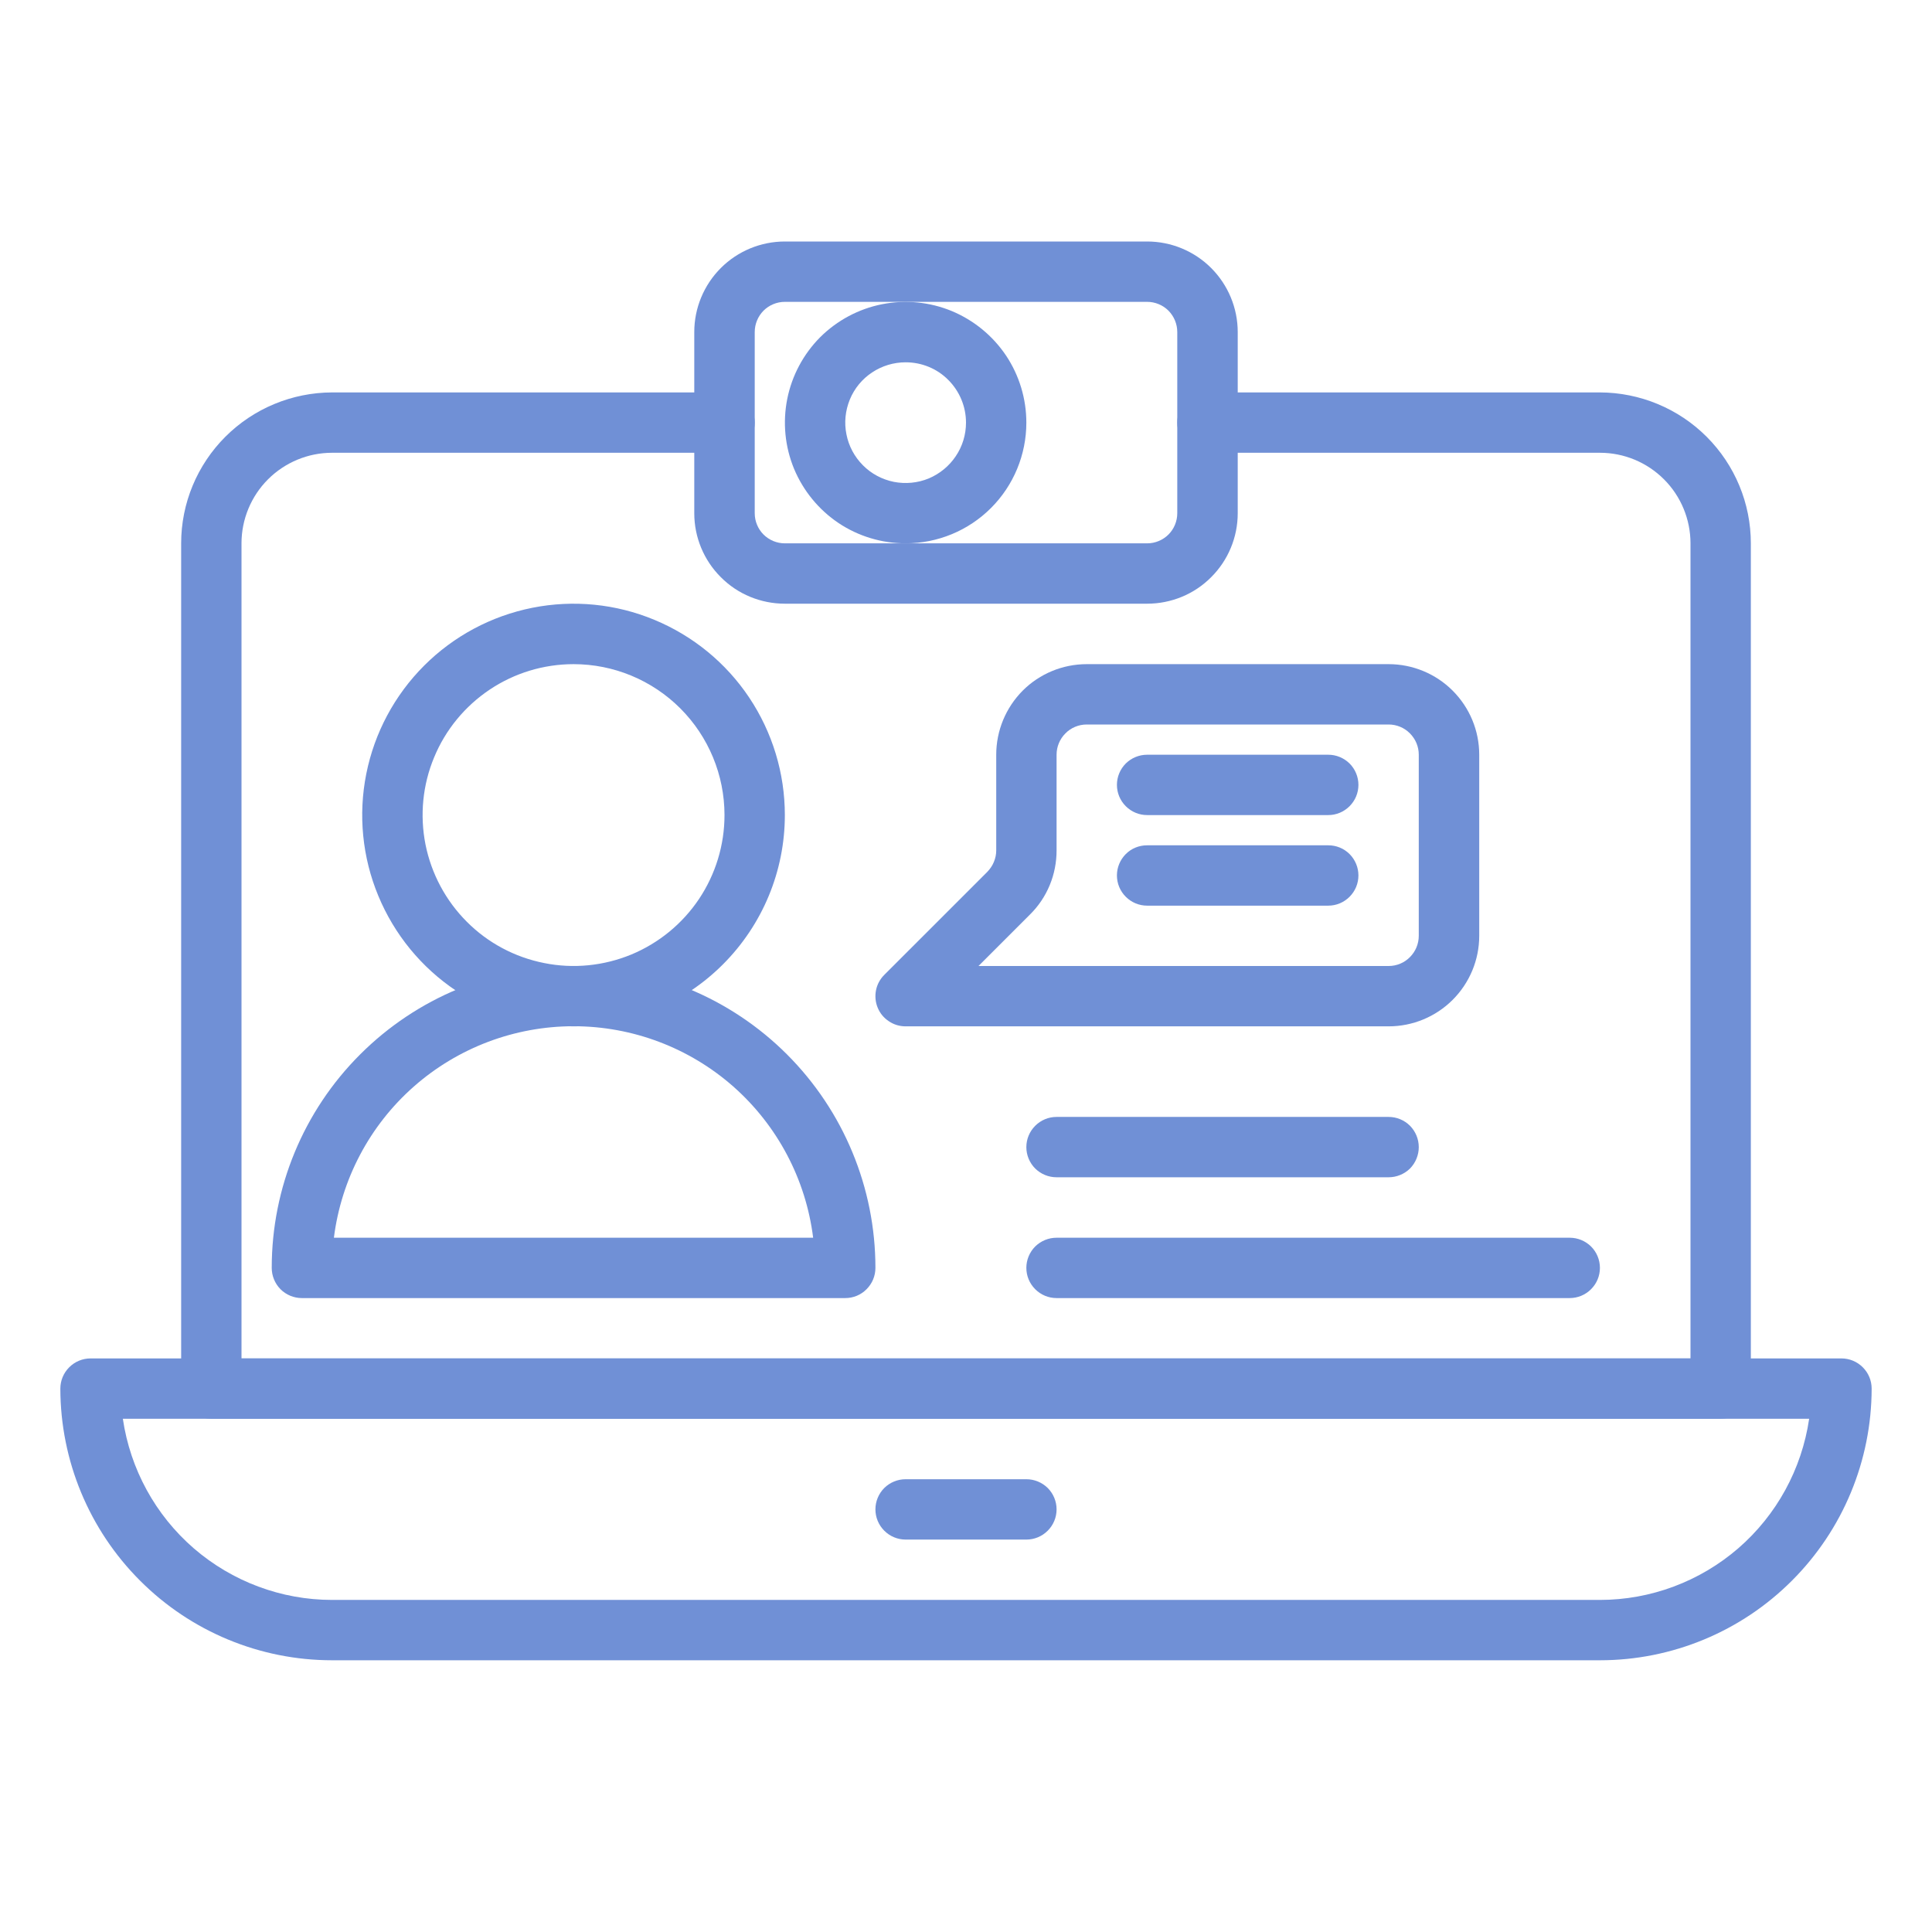
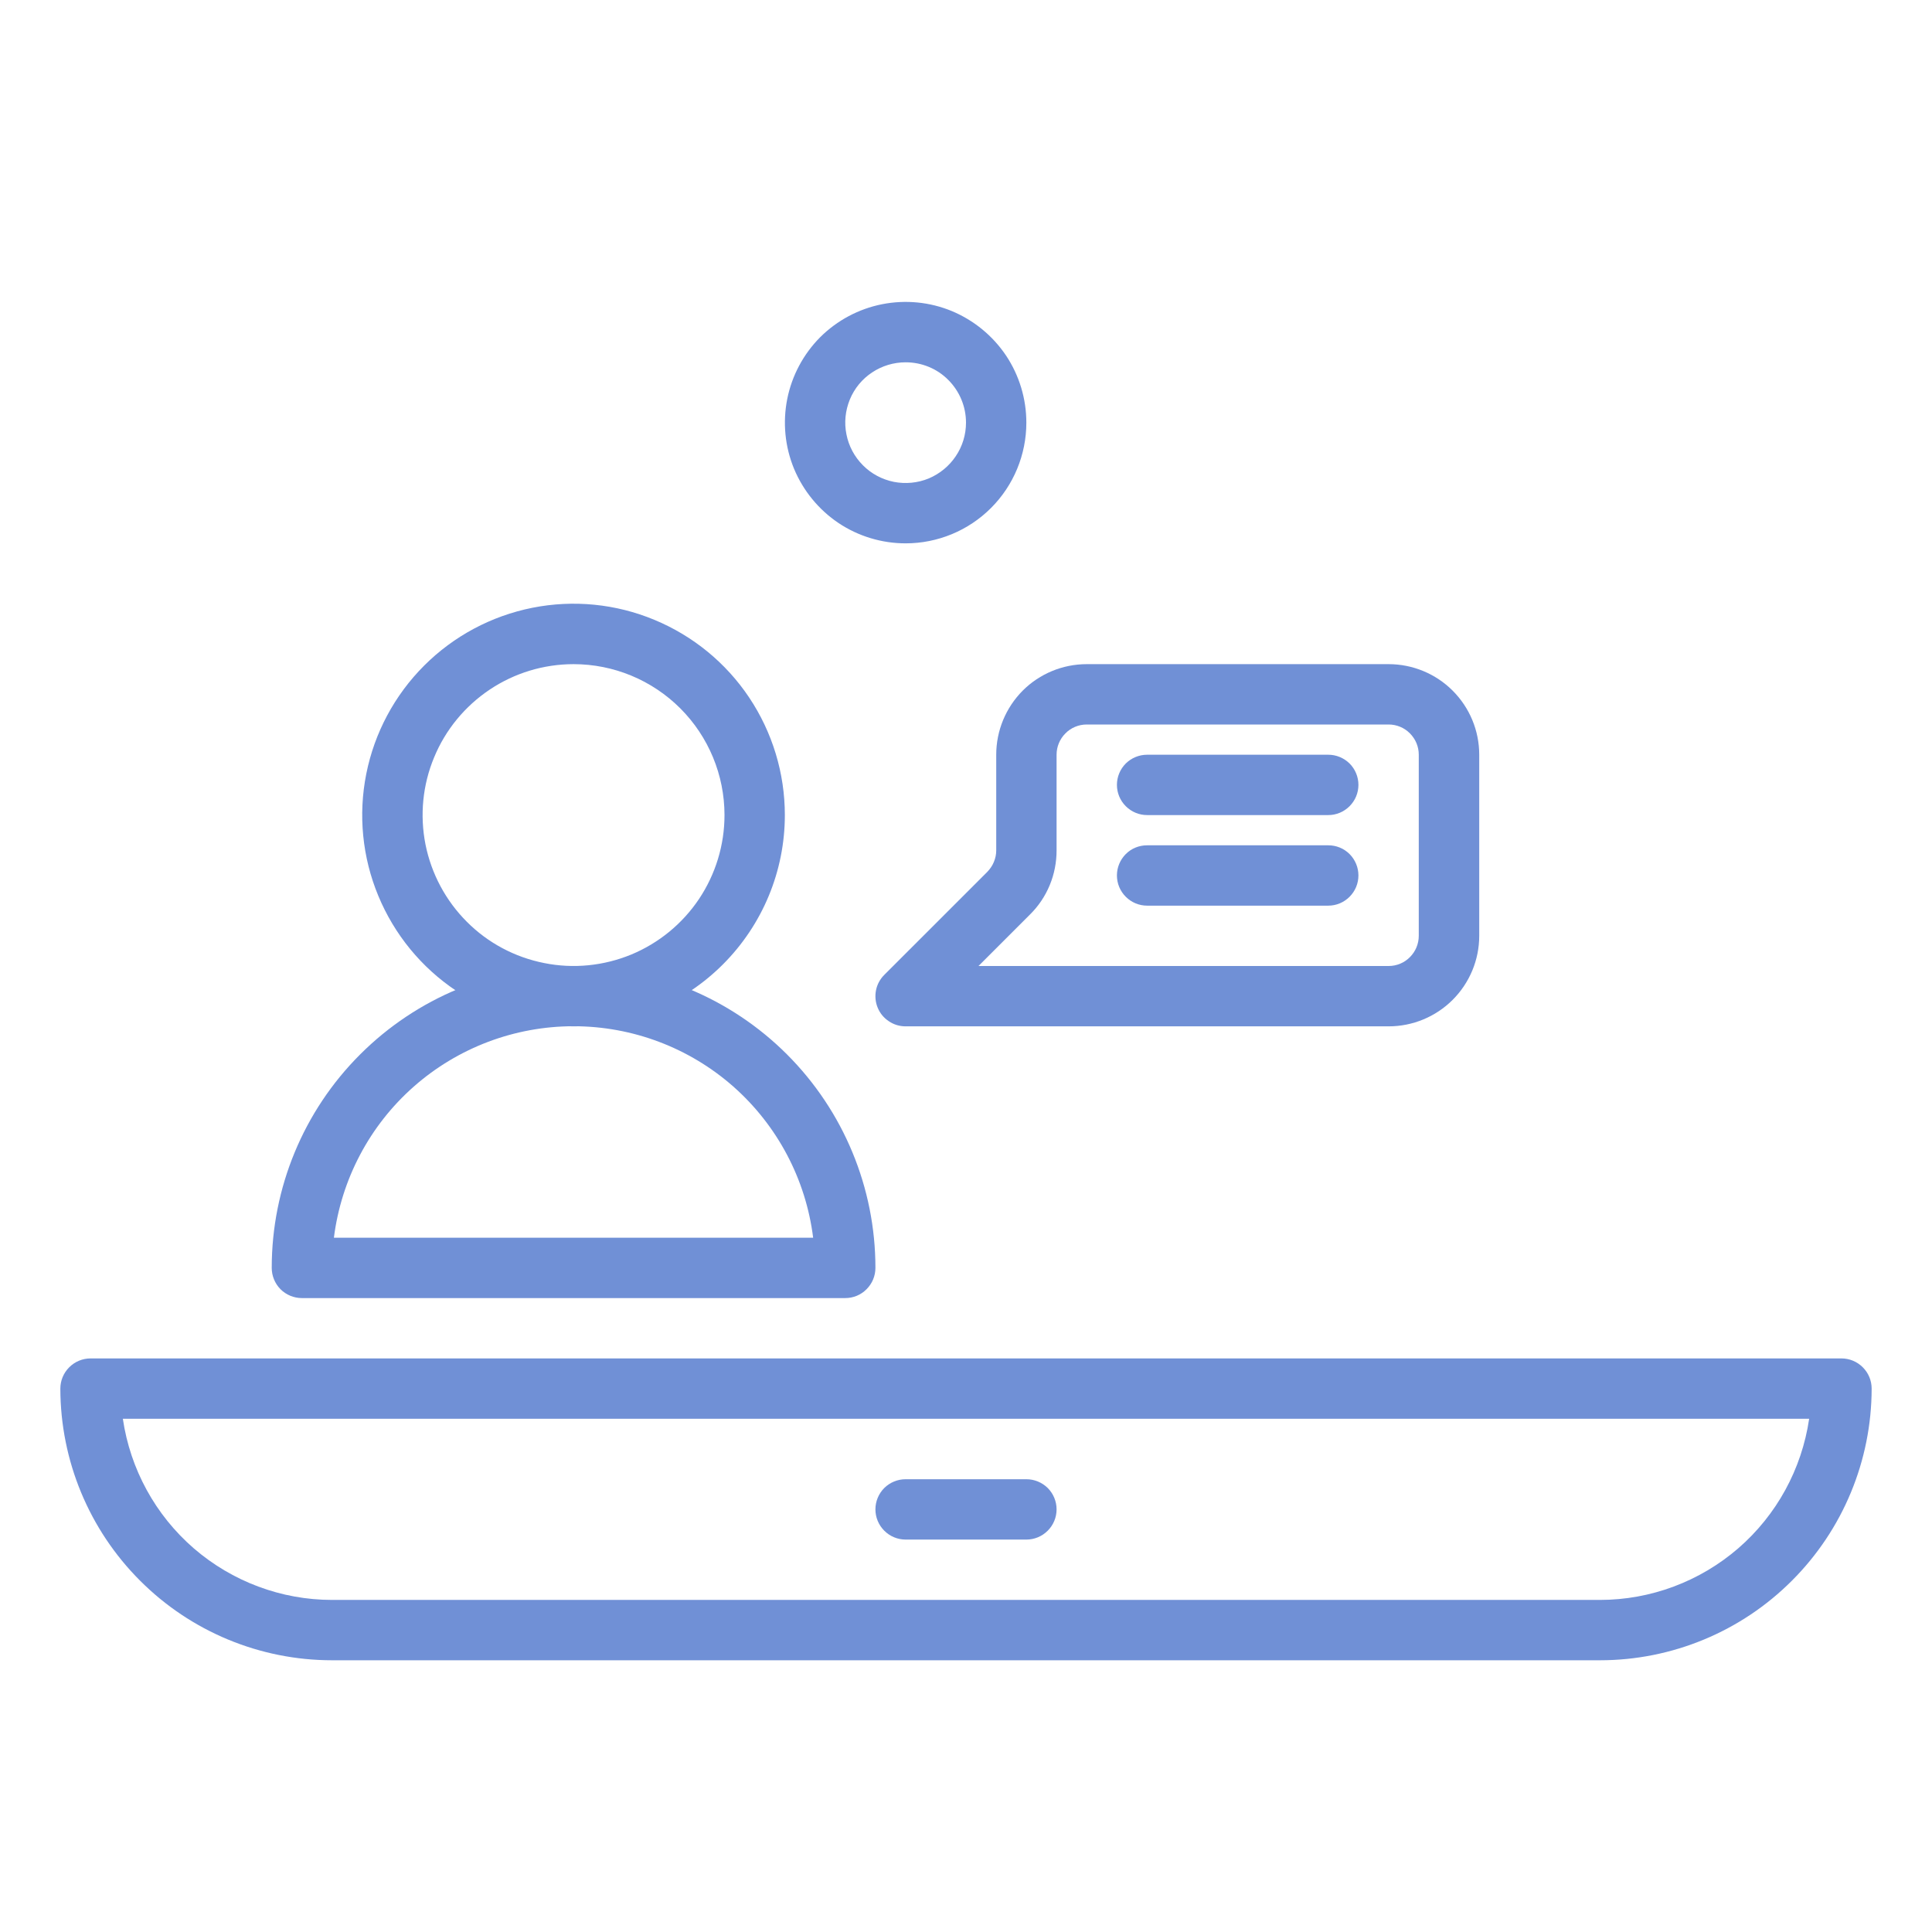
<svg xmlns="http://www.w3.org/2000/svg" width="17" height="17" viewBox="0 0 17 17" fill="none">
  <path d="M14.078 14.609H2.922C2.288 14.609 1.68 14.357 1.232 13.908C0.784 13.46 0.532 12.853 0.531 12.219C0.531 12.148 0.559 12.081 0.609 12.031C0.659 11.981 0.726 11.953 0.797 11.953H16.203C16.274 11.953 16.341 11.981 16.391 12.031C16.441 12.081 16.469 12.148 16.469 12.219C16.468 12.853 16.216 13.46 15.768 13.908C15.32 14.357 14.712 14.609 14.078 14.609ZM1.081 12.484C1.146 12.927 1.367 13.331 1.705 13.624C2.043 13.916 2.475 14.078 2.922 14.078H14.078C14.525 14.078 14.957 13.916 15.295 13.624C15.633 13.331 15.854 12.927 15.919 12.484H1.081Z" fill="#7090D6" />
  <path d="M9.031 13.547H7.969C7.898 13.547 7.831 13.519 7.781 13.469C7.731 13.419 7.703 13.352 7.703 13.281C7.703 13.211 7.731 13.143 7.781 13.093C7.831 13.044 7.898 13.016 7.969 13.016H9.031C9.102 13.016 9.169 13.044 9.219 13.093C9.269 13.143 9.297 13.211 9.297 13.281C9.297 13.352 9.269 13.419 9.219 13.469C9.169 13.519 9.102 13.547 9.031 13.547Z" fill="#7090D6" />
-   <path d="M15.141 12.484H1.859C1.789 12.484 1.721 12.456 1.672 12.407C1.622 12.357 1.594 12.289 1.594 12.219V4.781C1.594 4.429 1.734 4.092 1.983 3.843C2.232 3.594 2.57 3.454 2.922 3.453H6.375C6.445 3.453 6.513 3.481 6.563 3.531C6.613 3.581 6.641 3.648 6.641 3.719C6.641 3.789 6.613 3.857 6.563 3.907C6.513 3.956 6.445 3.984 6.375 3.984H2.922C2.711 3.984 2.508 4.068 2.358 4.218C2.209 4.367 2.125 4.57 2.125 4.781V11.953H14.875V4.781C14.875 4.57 14.791 4.367 14.642 4.218C14.492 4.068 14.29 3.984 14.078 3.984H10.625C10.555 3.984 10.487 3.956 10.437 3.907C10.387 3.857 10.359 3.789 10.359 3.719C10.359 3.648 10.387 3.581 10.437 3.531C10.487 3.481 10.555 3.453 10.625 3.453H14.078C14.43 3.454 14.768 3.594 15.017 3.843C15.266 4.092 15.406 4.429 15.406 4.781V12.219C15.406 12.289 15.378 12.357 15.329 12.407C15.279 12.456 15.211 12.484 15.141 12.484Z" fill="#7090D6" />
  <path d="M5.047 9.031C4.679 9.031 4.32 8.922 4.014 8.718C3.708 8.514 3.47 8.223 3.329 7.883C3.188 7.544 3.151 7.17 3.223 6.809C3.295 6.448 3.472 6.117 3.732 5.857C3.992 5.597 4.323 5.42 4.684 5.348C5.045 5.276 5.419 5.313 5.758 5.454C6.098 5.595 6.389 5.833 6.593 6.139C6.797 6.445 6.906 6.804 6.906 7.172C6.906 7.665 6.71 8.137 6.361 8.486C6.012 8.835 5.54 9.031 5.047 9.031ZM5.047 5.844C4.784 5.844 4.527 5.922 4.309 6.068C4.091 6.214 3.92 6.421 3.82 6.664C3.719 6.906 3.693 7.173 3.744 7.431C3.796 7.689 3.922 7.925 4.108 8.111C4.293 8.297 4.53 8.423 4.788 8.474C5.045 8.526 5.312 8.499 5.555 8.399C5.798 8.298 6.005 8.128 6.151 7.91C6.297 7.691 6.375 7.435 6.375 7.172C6.375 6.82 6.235 6.482 5.986 6.233C5.737 5.984 5.399 5.844 5.047 5.844Z" fill="#7090D6" />
  <path d="M7.438 11.422H2.656C2.586 11.422 2.518 11.394 2.468 11.344C2.419 11.294 2.391 11.227 2.391 11.156C2.391 10.452 2.67 9.776 3.169 9.278C3.667 8.78 4.342 8.5 5.047 8.5C5.751 8.5 6.427 8.78 6.925 9.278C7.423 9.776 7.703 10.452 7.703 11.156C7.703 11.227 7.675 11.294 7.625 11.344C7.576 11.394 7.508 11.422 7.438 11.422ZM2.938 10.891H7.155C7.091 10.377 6.841 9.904 6.453 9.561C6.065 9.219 5.565 9.03 5.047 9.03C4.529 9.03 4.029 9.219 3.641 9.561C3.252 9.904 3.003 10.377 2.938 10.891Z" fill="#7090D6" />
  <path d="M12.219 9.031H7.969C7.916 9.031 7.865 9.016 7.821 8.986C7.777 8.957 7.743 8.916 7.723 8.867C7.703 8.819 7.698 8.765 7.708 8.714C7.718 8.662 7.744 8.615 7.781 8.578L8.688 7.671C8.712 7.646 8.732 7.617 8.745 7.585C8.759 7.552 8.766 7.518 8.766 7.483V6.641C8.766 6.429 8.85 6.227 8.999 6.077C9.148 5.928 9.351 5.844 9.562 5.844H12.219C12.43 5.844 12.633 5.928 12.782 6.077C12.932 6.227 13.016 6.429 13.016 6.641V8.234C13.016 8.446 12.932 8.648 12.782 8.798C12.633 8.947 12.43 9.031 12.219 9.031ZM8.61 8.5H12.219C12.289 8.5 12.357 8.472 12.406 8.422C12.456 8.372 12.484 8.305 12.484 8.234V6.641C12.484 6.57 12.456 6.503 12.406 6.453C12.357 6.403 12.289 6.375 12.219 6.375H9.562C9.492 6.375 9.424 6.403 9.375 6.453C9.325 6.503 9.297 6.57 9.297 6.641V7.483C9.297 7.588 9.277 7.691 9.237 7.788C9.197 7.885 9.138 7.973 9.063 8.047L8.61 8.5Z" fill="#7090D6" />
  <path d="M11.688 7.172H10.094C10.023 7.172 9.956 7.144 9.906 7.094C9.856 7.044 9.828 6.977 9.828 6.906C9.828 6.836 9.856 6.768 9.906 6.718C9.956 6.669 10.023 6.641 10.094 6.641H11.688C11.758 6.641 11.825 6.669 11.875 6.718C11.925 6.768 11.953 6.836 11.953 6.906C11.953 6.977 11.925 7.044 11.875 7.094C11.825 7.144 11.758 7.172 11.688 7.172Z" fill="#7090D6" />
  <path d="M11.688 7.969H10.094C10.023 7.969 9.956 7.941 9.906 7.891C9.856 7.841 9.828 7.774 9.828 7.703C9.828 7.633 9.856 7.565 9.906 7.515C9.956 7.465 10.023 7.438 10.094 7.438H11.688C11.758 7.438 11.825 7.465 11.875 7.515C11.925 7.565 11.953 7.633 11.953 7.703C11.953 7.774 11.925 7.841 11.875 7.891C11.825 7.941 11.758 7.969 11.688 7.969Z" fill="#7090D6" />
-   <path d="M12.219 10.359H9.297C9.226 10.359 9.159 10.331 9.109 10.282C9.059 10.232 9.031 10.164 9.031 10.094C9.031 10.023 9.059 9.956 9.109 9.906C9.159 9.856 9.226 9.828 9.297 9.828H12.219C12.289 9.828 12.357 9.856 12.407 9.906C12.456 9.956 12.484 10.023 12.484 10.094C12.484 10.164 12.456 10.232 12.407 10.282C12.357 10.331 12.289 10.359 12.219 10.359Z" fill="#7090D6" />
-   <path d="M13.812 11.422H9.297C9.226 11.422 9.159 11.394 9.109 11.344C9.059 11.294 9.031 11.227 9.031 11.156C9.031 11.086 9.059 11.018 9.109 10.968C9.159 10.919 9.226 10.891 9.297 10.891H13.812C13.883 10.891 13.95 10.919 14 10.968C14.05 11.018 14.078 11.086 14.078 11.156C14.078 11.227 14.05 11.294 14 11.344C13.95 11.394 13.883 11.422 13.812 11.422Z" fill="#7090D6" />
-   <path d="M10.094 5.312H6.906C6.695 5.312 6.492 5.229 6.343 5.079C6.193 4.93 6.109 4.727 6.109 4.516V2.922C6.109 2.711 6.193 2.508 6.343 2.358C6.492 2.209 6.695 2.125 6.906 2.125H10.094C10.305 2.125 10.508 2.209 10.657 2.358C10.807 2.508 10.891 2.711 10.891 2.922V4.516C10.891 4.727 10.807 4.93 10.657 5.079C10.508 5.229 10.305 5.312 10.094 5.312ZM6.906 2.656C6.836 2.656 6.768 2.684 6.718 2.734C6.669 2.784 6.641 2.851 6.641 2.922V4.516C6.641 4.586 6.669 4.654 6.718 4.703C6.768 4.753 6.836 4.781 6.906 4.781H10.094C10.164 4.781 10.232 4.753 10.282 4.703C10.331 4.654 10.359 4.586 10.359 4.516V2.922C10.359 2.851 10.331 2.784 10.282 2.734C10.232 2.684 10.164 2.656 10.094 2.656H6.906Z" fill="#7090D6" />
  <path d="M7.969 4.781C7.759 4.781 7.553 4.719 7.378 4.602C7.204 4.485 7.068 4.319 6.987 4.125C6.907 3.931 6.886 3.718 6.927 3.511C6.968 3.305 7.069 3.116 7.217 2.967C7.366 2.819 7.555 2.718 7.761 2.677C7.968 2.636 8.181 2.657 8.375 2.737C8.569 2.818 8.735 2.954 8.852 3.128C8.969 3.303 9.031 3.509 9.031 3.719C9.031 4.001 8.919 4.271 8.72 4.47C8.521 4.669 8.251 4.781 7.969 4.781ZM7.969 3.188C7.864 3.188 7.761 3.219 7.674 3.277C7.586 3.335 7.518 3.418 7.478 3.515C7.438 3.613 7.427 3.719 7.448 3.822C7.468 3.925 7.519 4.02 7.593 4.094C7.667 4.169 7.762 4.219 7.865 4.24C7.968 4.26 8.075 4.25 8.172 4.21C8.269 4.169 8.352 4.101 8.41 4.014C8.469 3.927 8.5 3.824 8.5 3.719C8.5 3.578 8.444 3.443 8.344 3.343C8.245 3.243 8.11 3.188 7.969 3.188Z" fill="#7090D6" />
</svg>